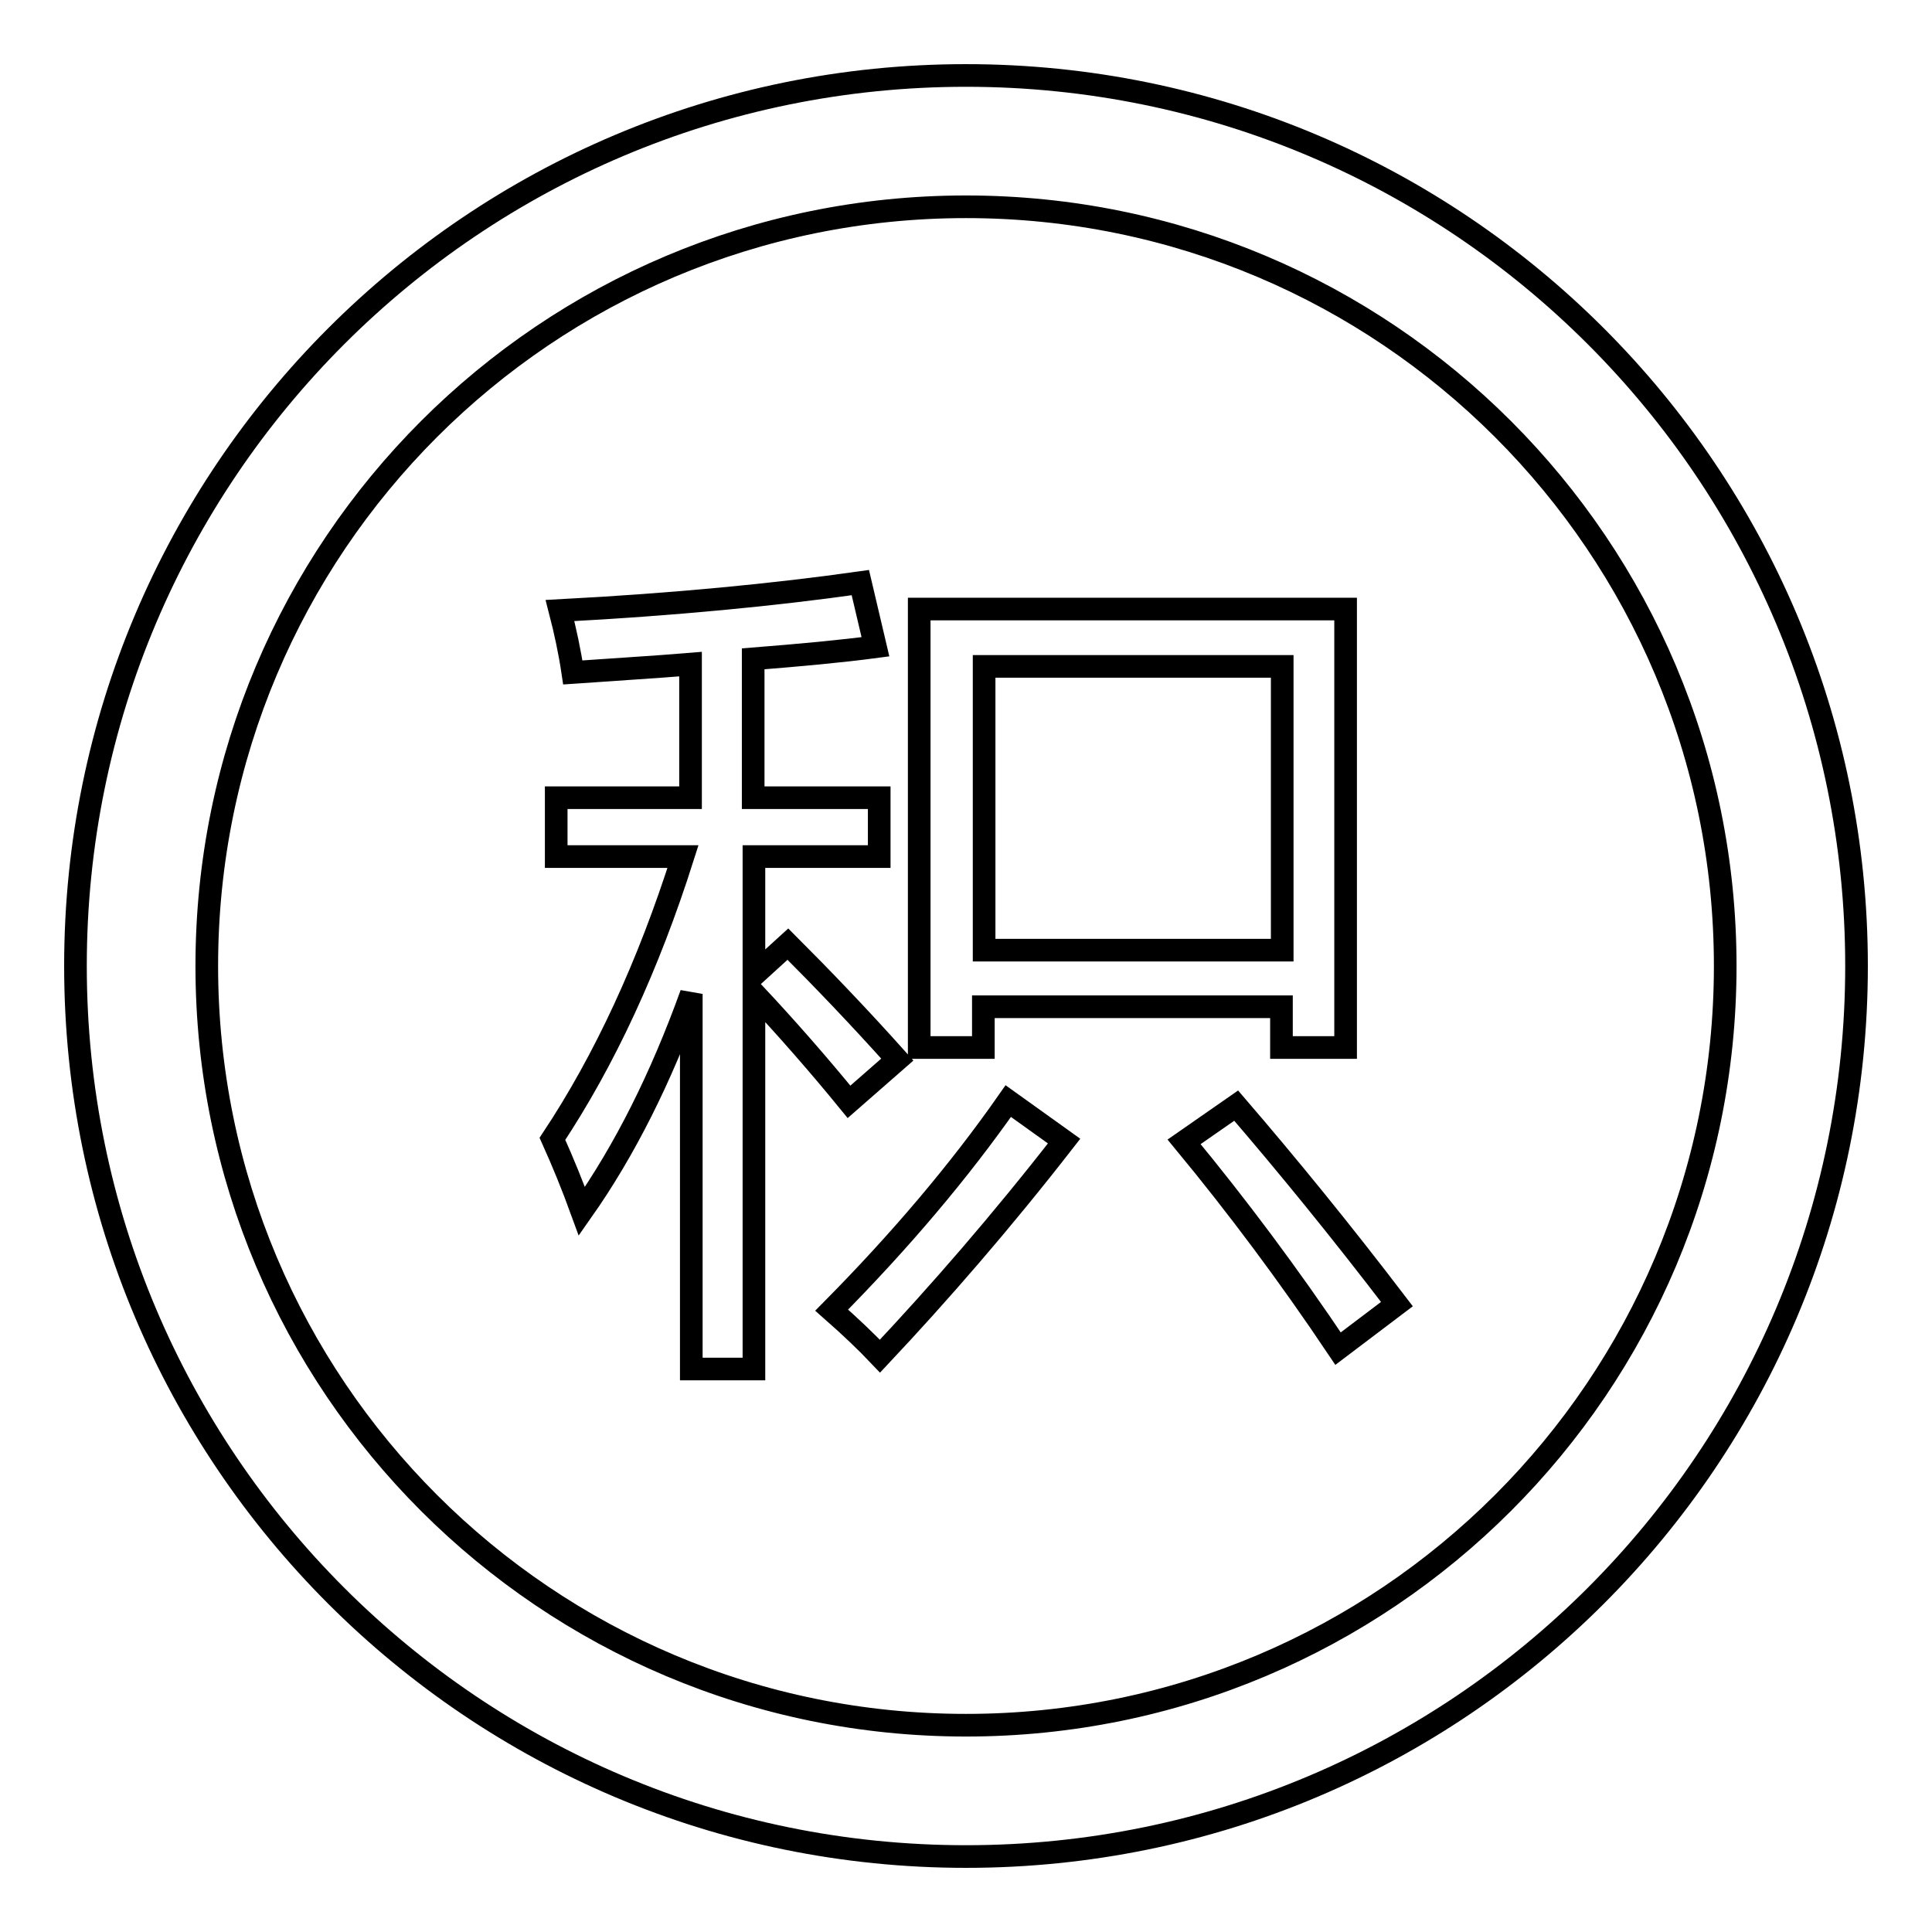
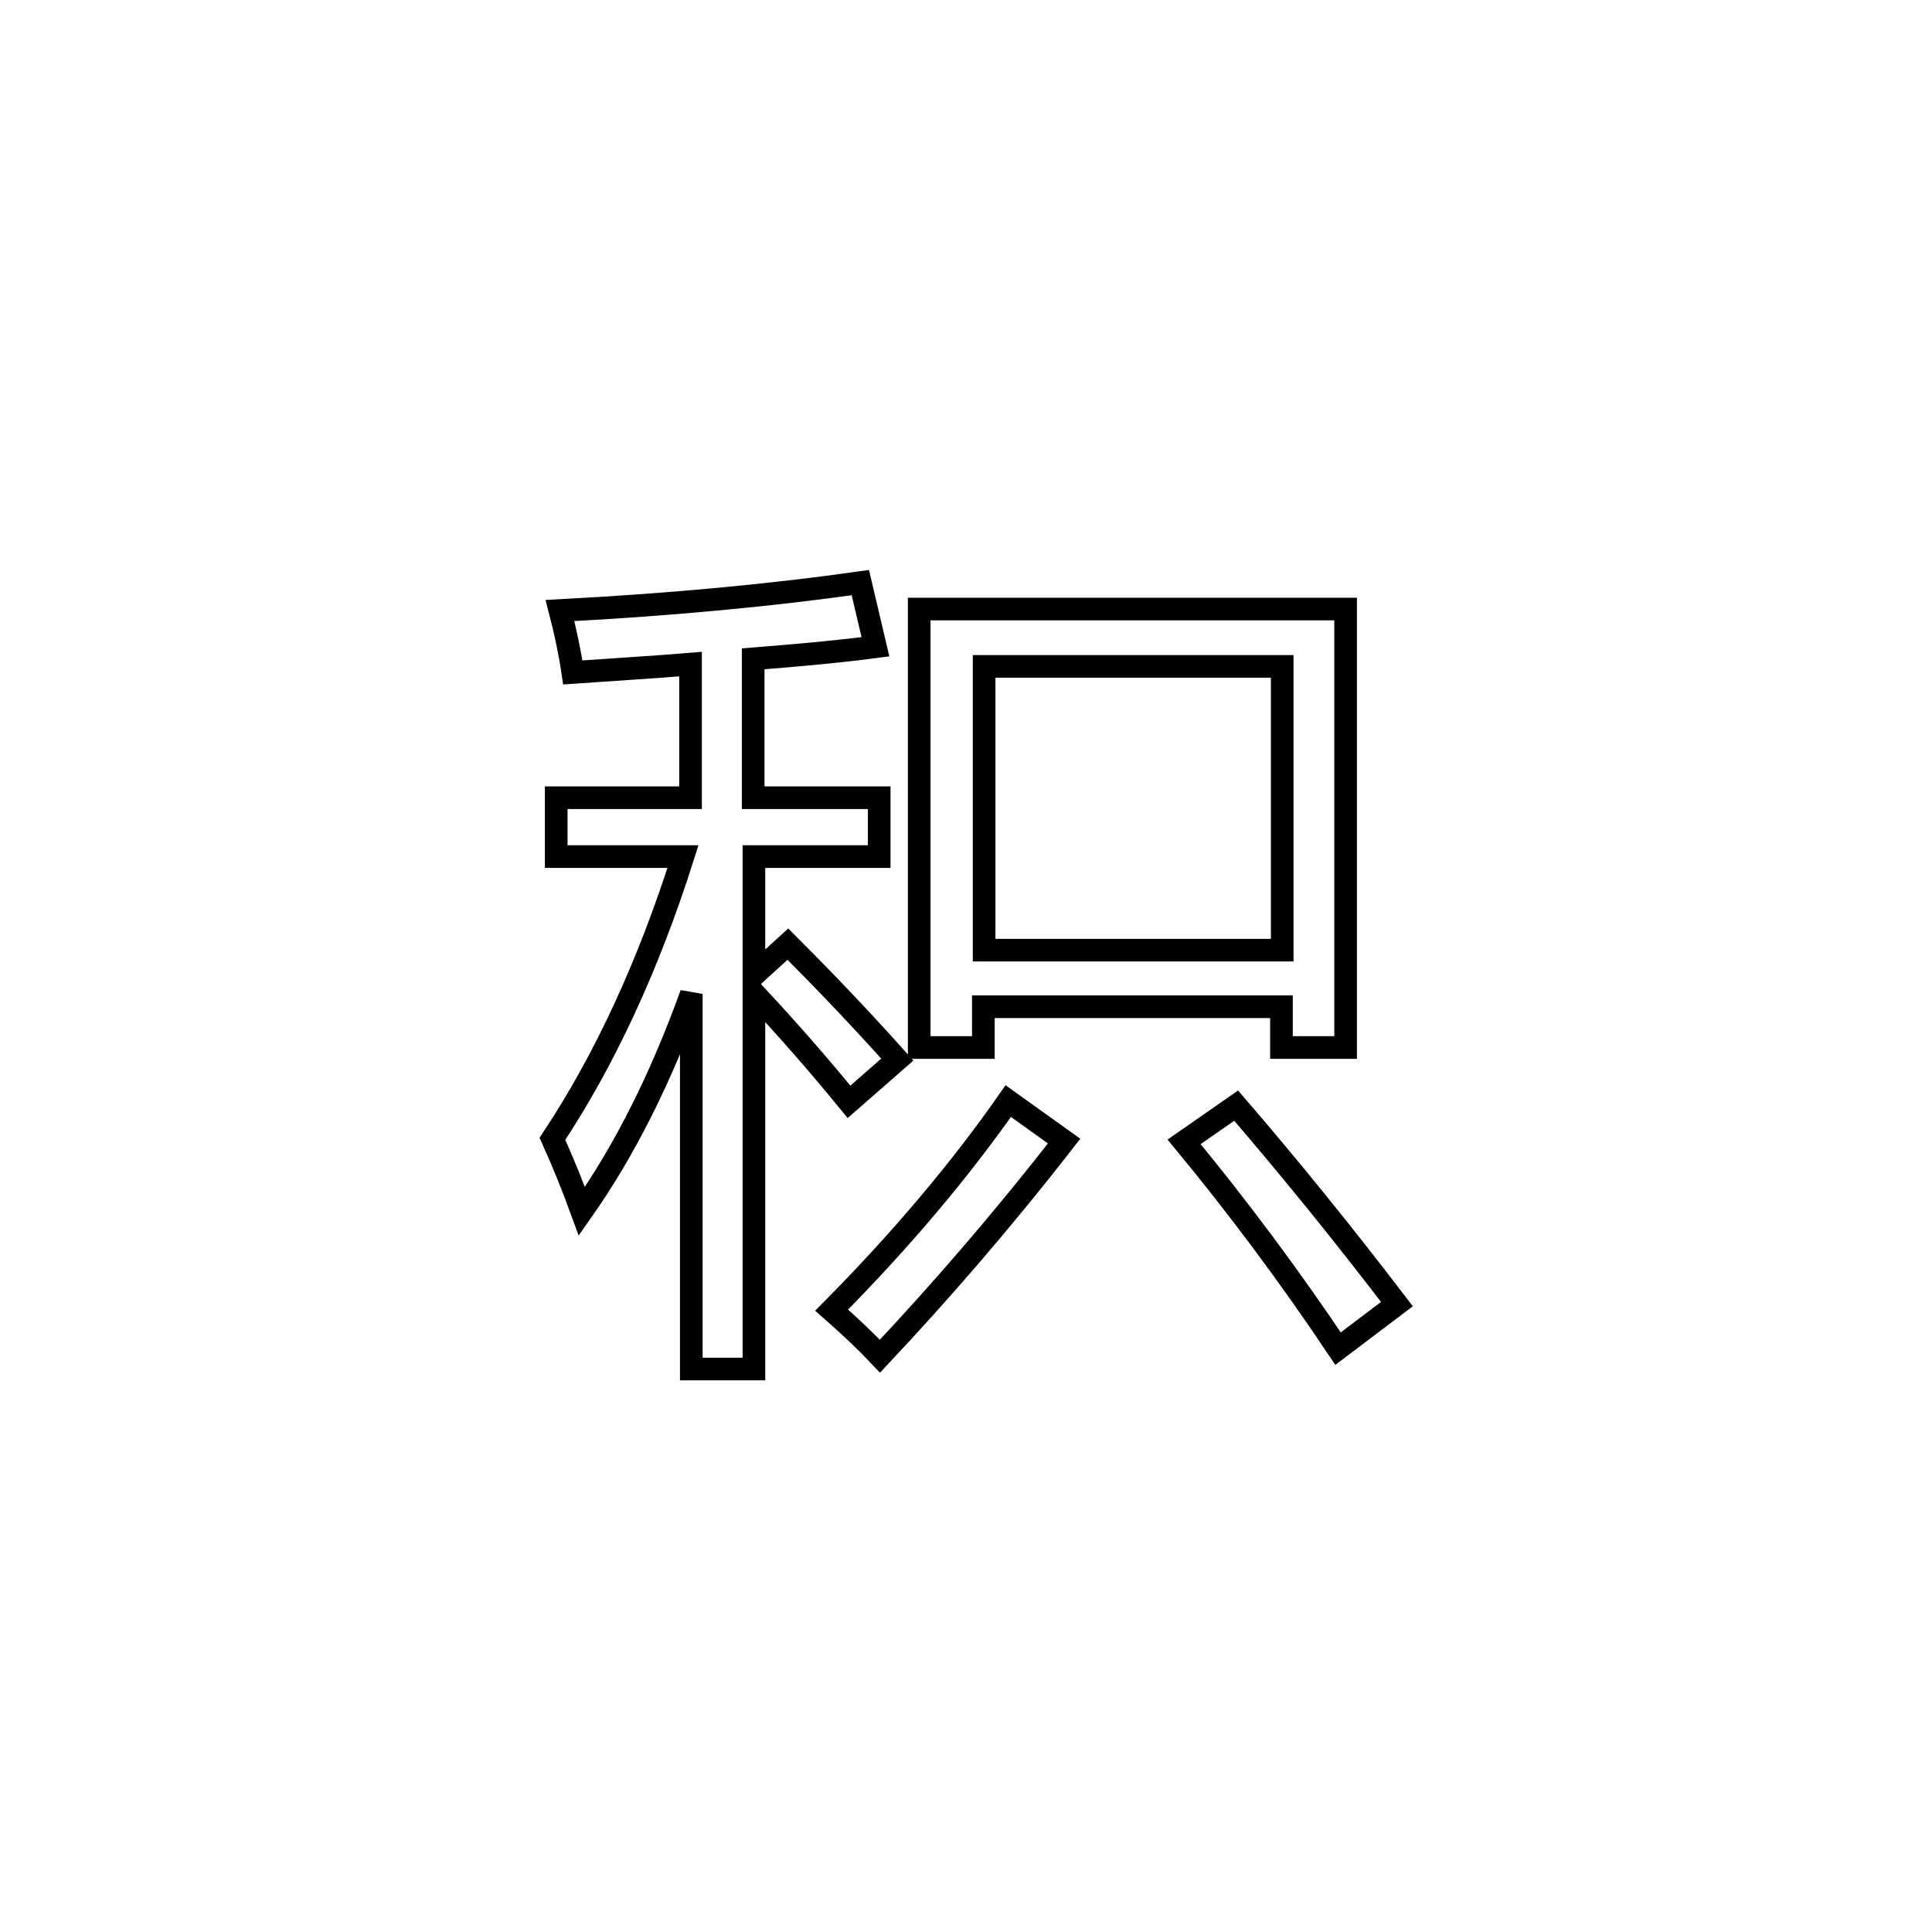
<svg xmlns="http://www.w3.org/2000/svg" version="1.1" x="0px" y="0px" viewBox="0 0 256 256" enable-background="new 0 0 256 256" xml:space="preserve">
  <g>
    <g>
-       <path stroke-width="3" fill-opacity="0" stroke="#000000" d="M128,10C62.8,10,10,62.8,10,128c0,65.2,52.8,118,118,118c65.2,0,118-52.8,118-118C246,62.8,193.2,10,128,10L128,10z M128,228.6c-55.6,0-100.6-45-100.6-100.6c0-55.6,45-100.6,100.6-100.6c55.6,0,100.6,45,100.6,100.6C228.6,183.6,183.6,228.6,128,228.6L128,228.6z" />
      <path stroke-width="3" fill-opacity="0" stroke="#000000" d="M121.8,138.8h8.5v-5.4h39.5v5.4h8.5V80.7h-56.5V138.8z M77.1,160.5c5.7-8.1,10.5-17.7,14.5-28.8v49.7h8.3v-49.8c4.4,4.7,8.6,9.5,12.6,14.4l6.4-5.6c-5.1-5.7-10-10.8-14.5-15.3l-4.5,4.1v-15.7h16.6v-7.8H99.8V87.3c6.3-0.5,11.7-1,16.2-1.6l-2-8.5c-11.3,1.6-24.6,2.9-39.8,3.7c0.7,2.7,1.3,5.5,1.7,8.2c5.6-0.4,10.8-0.7,15.6-1.1v17.7H73.7v7.8h16.8c-4.6,14.5-10.4,27-17.3,37.4C74.6,154,75.9,157.2,77.1,160.5L77.1,160.5z M169.9,125.9h-39.5V88.3h39.5L169.9,125.9L169.9,125.9z M110.2,173.6c2.5,2.2,4.6,4.2,6.4,6.1c7.8-8.3,16-17.7,24.4-28.5l-7.4-5.3C127.1,155.2,119.3,164.4,110.2,173.6L110.2,173.6z M177.3,178.7l7.8-5.9c-7.4-9.7-14.5-18.4-21.3-26.3l-6.9,4.8C164,159.9,170.8,169,177.3,178.7L177.3,178.7z" />
    </g>
  </g>
</svg>